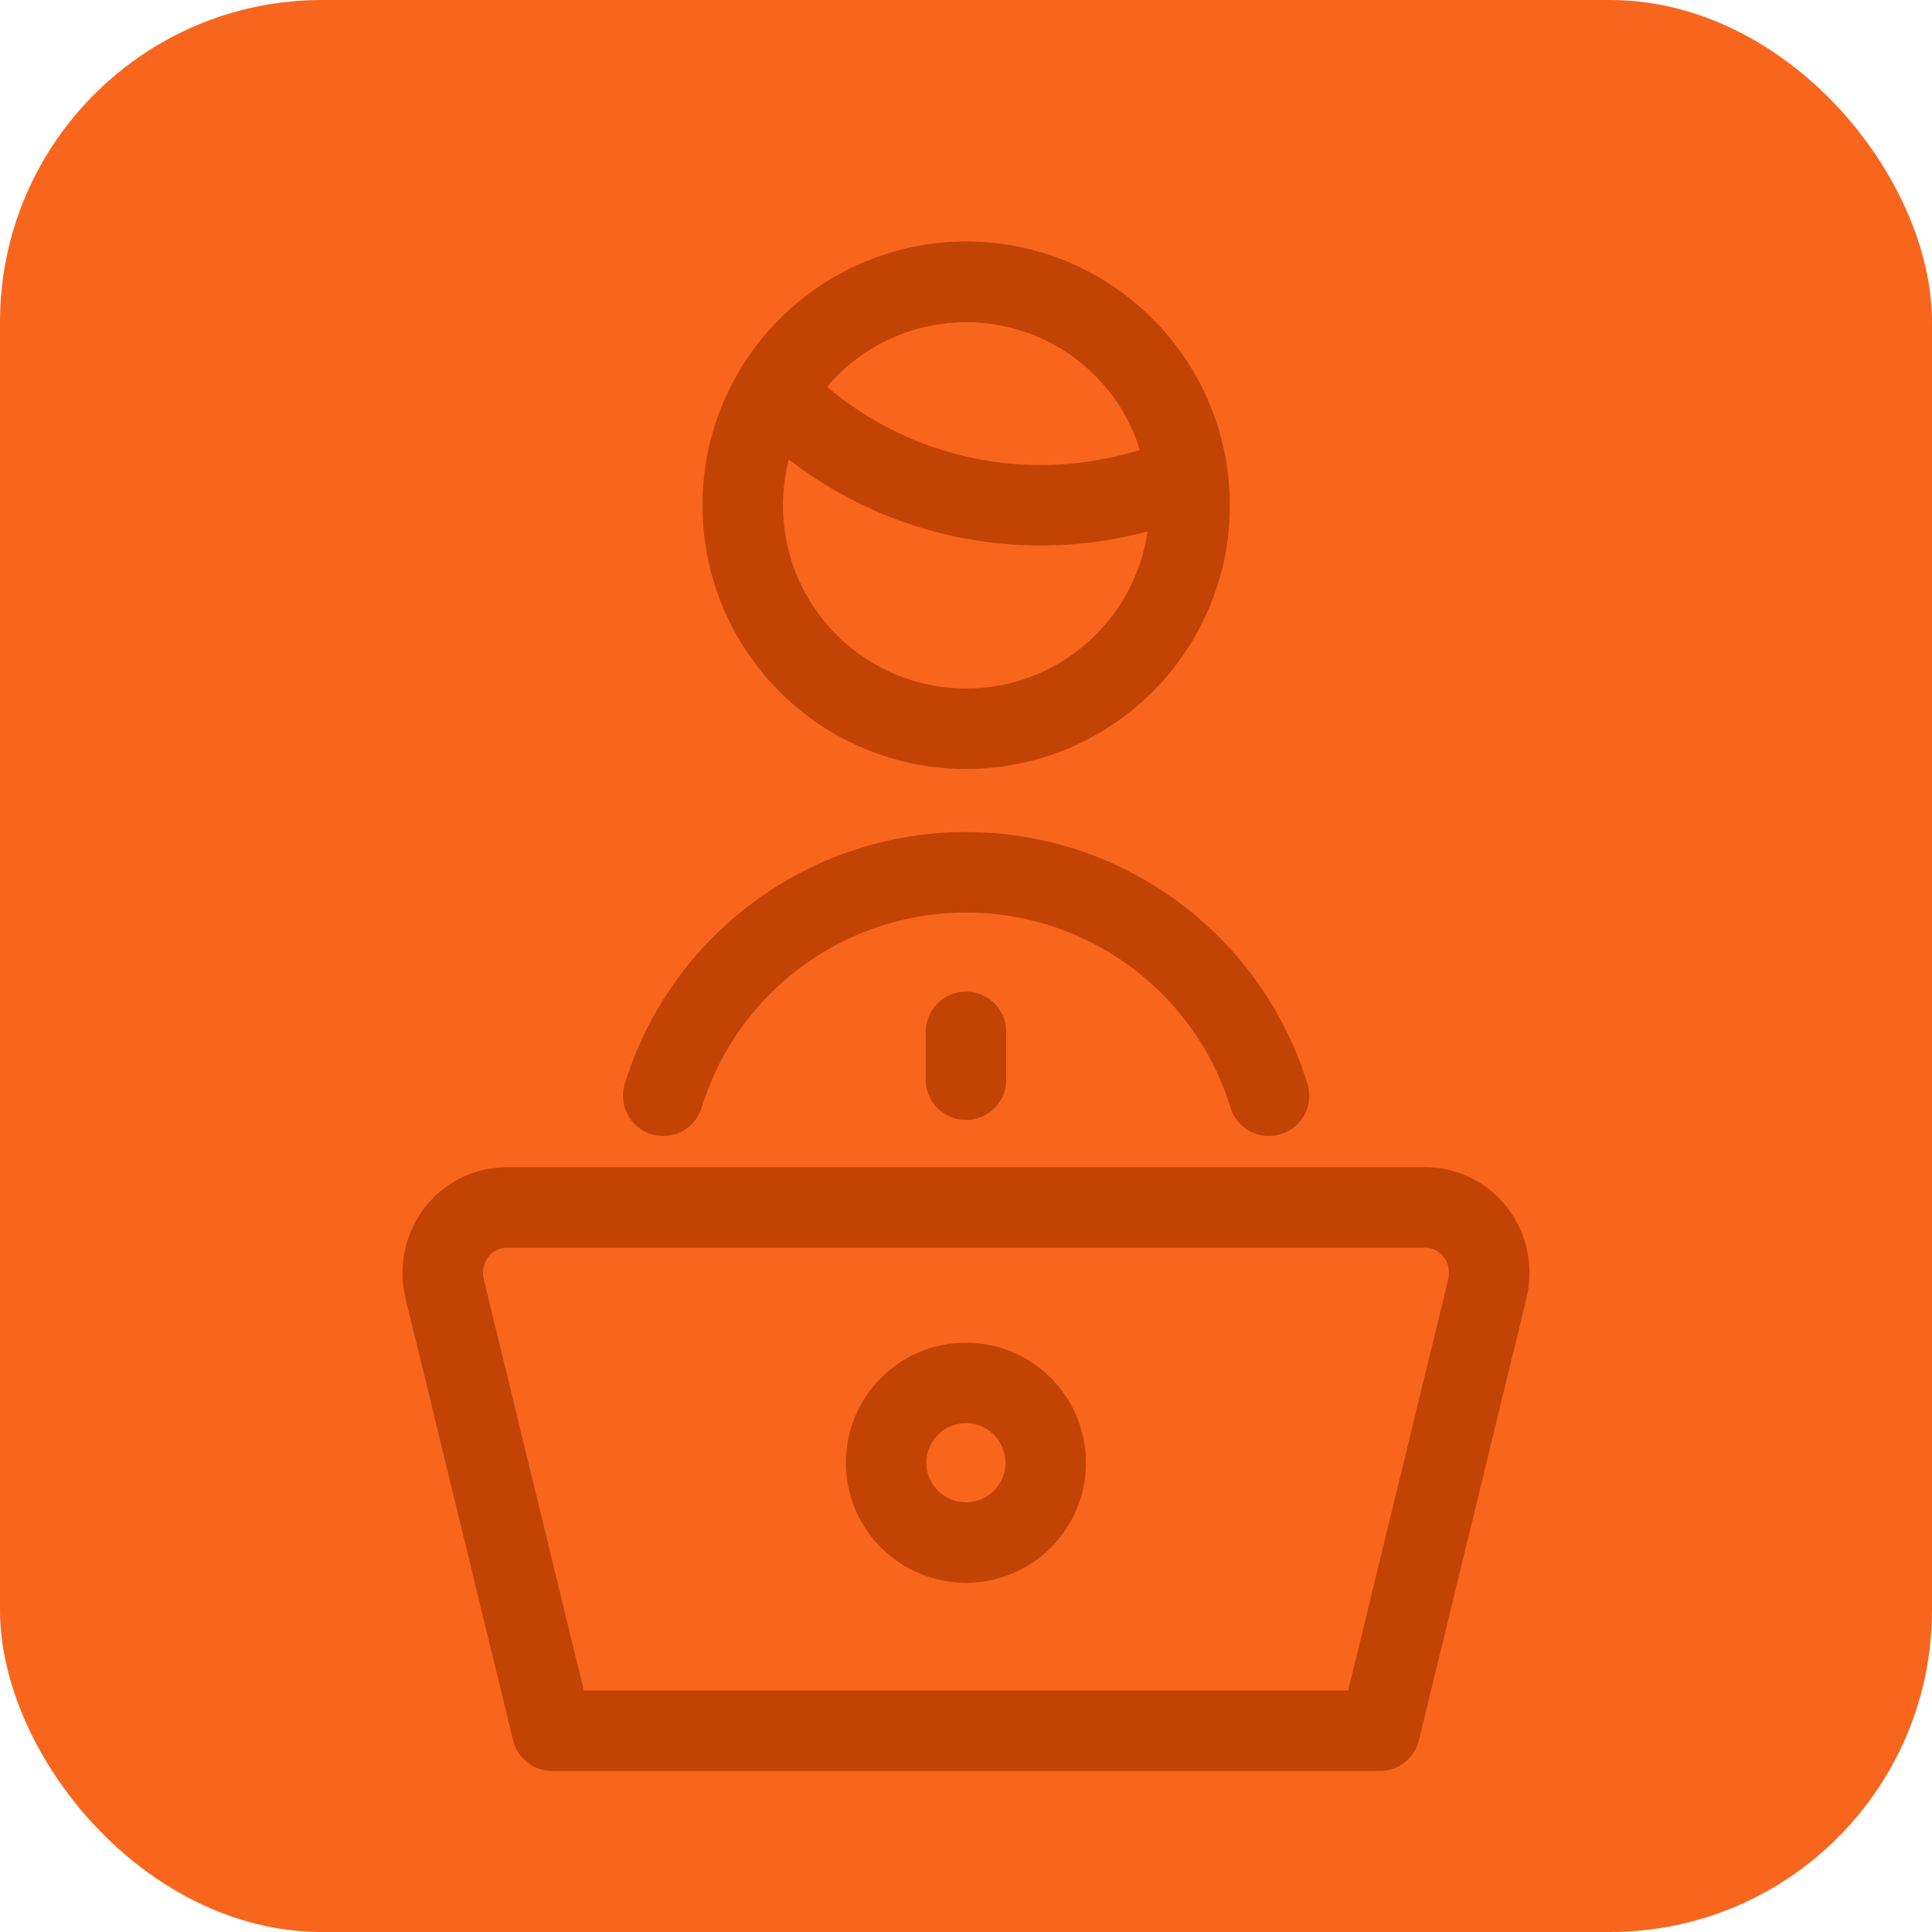
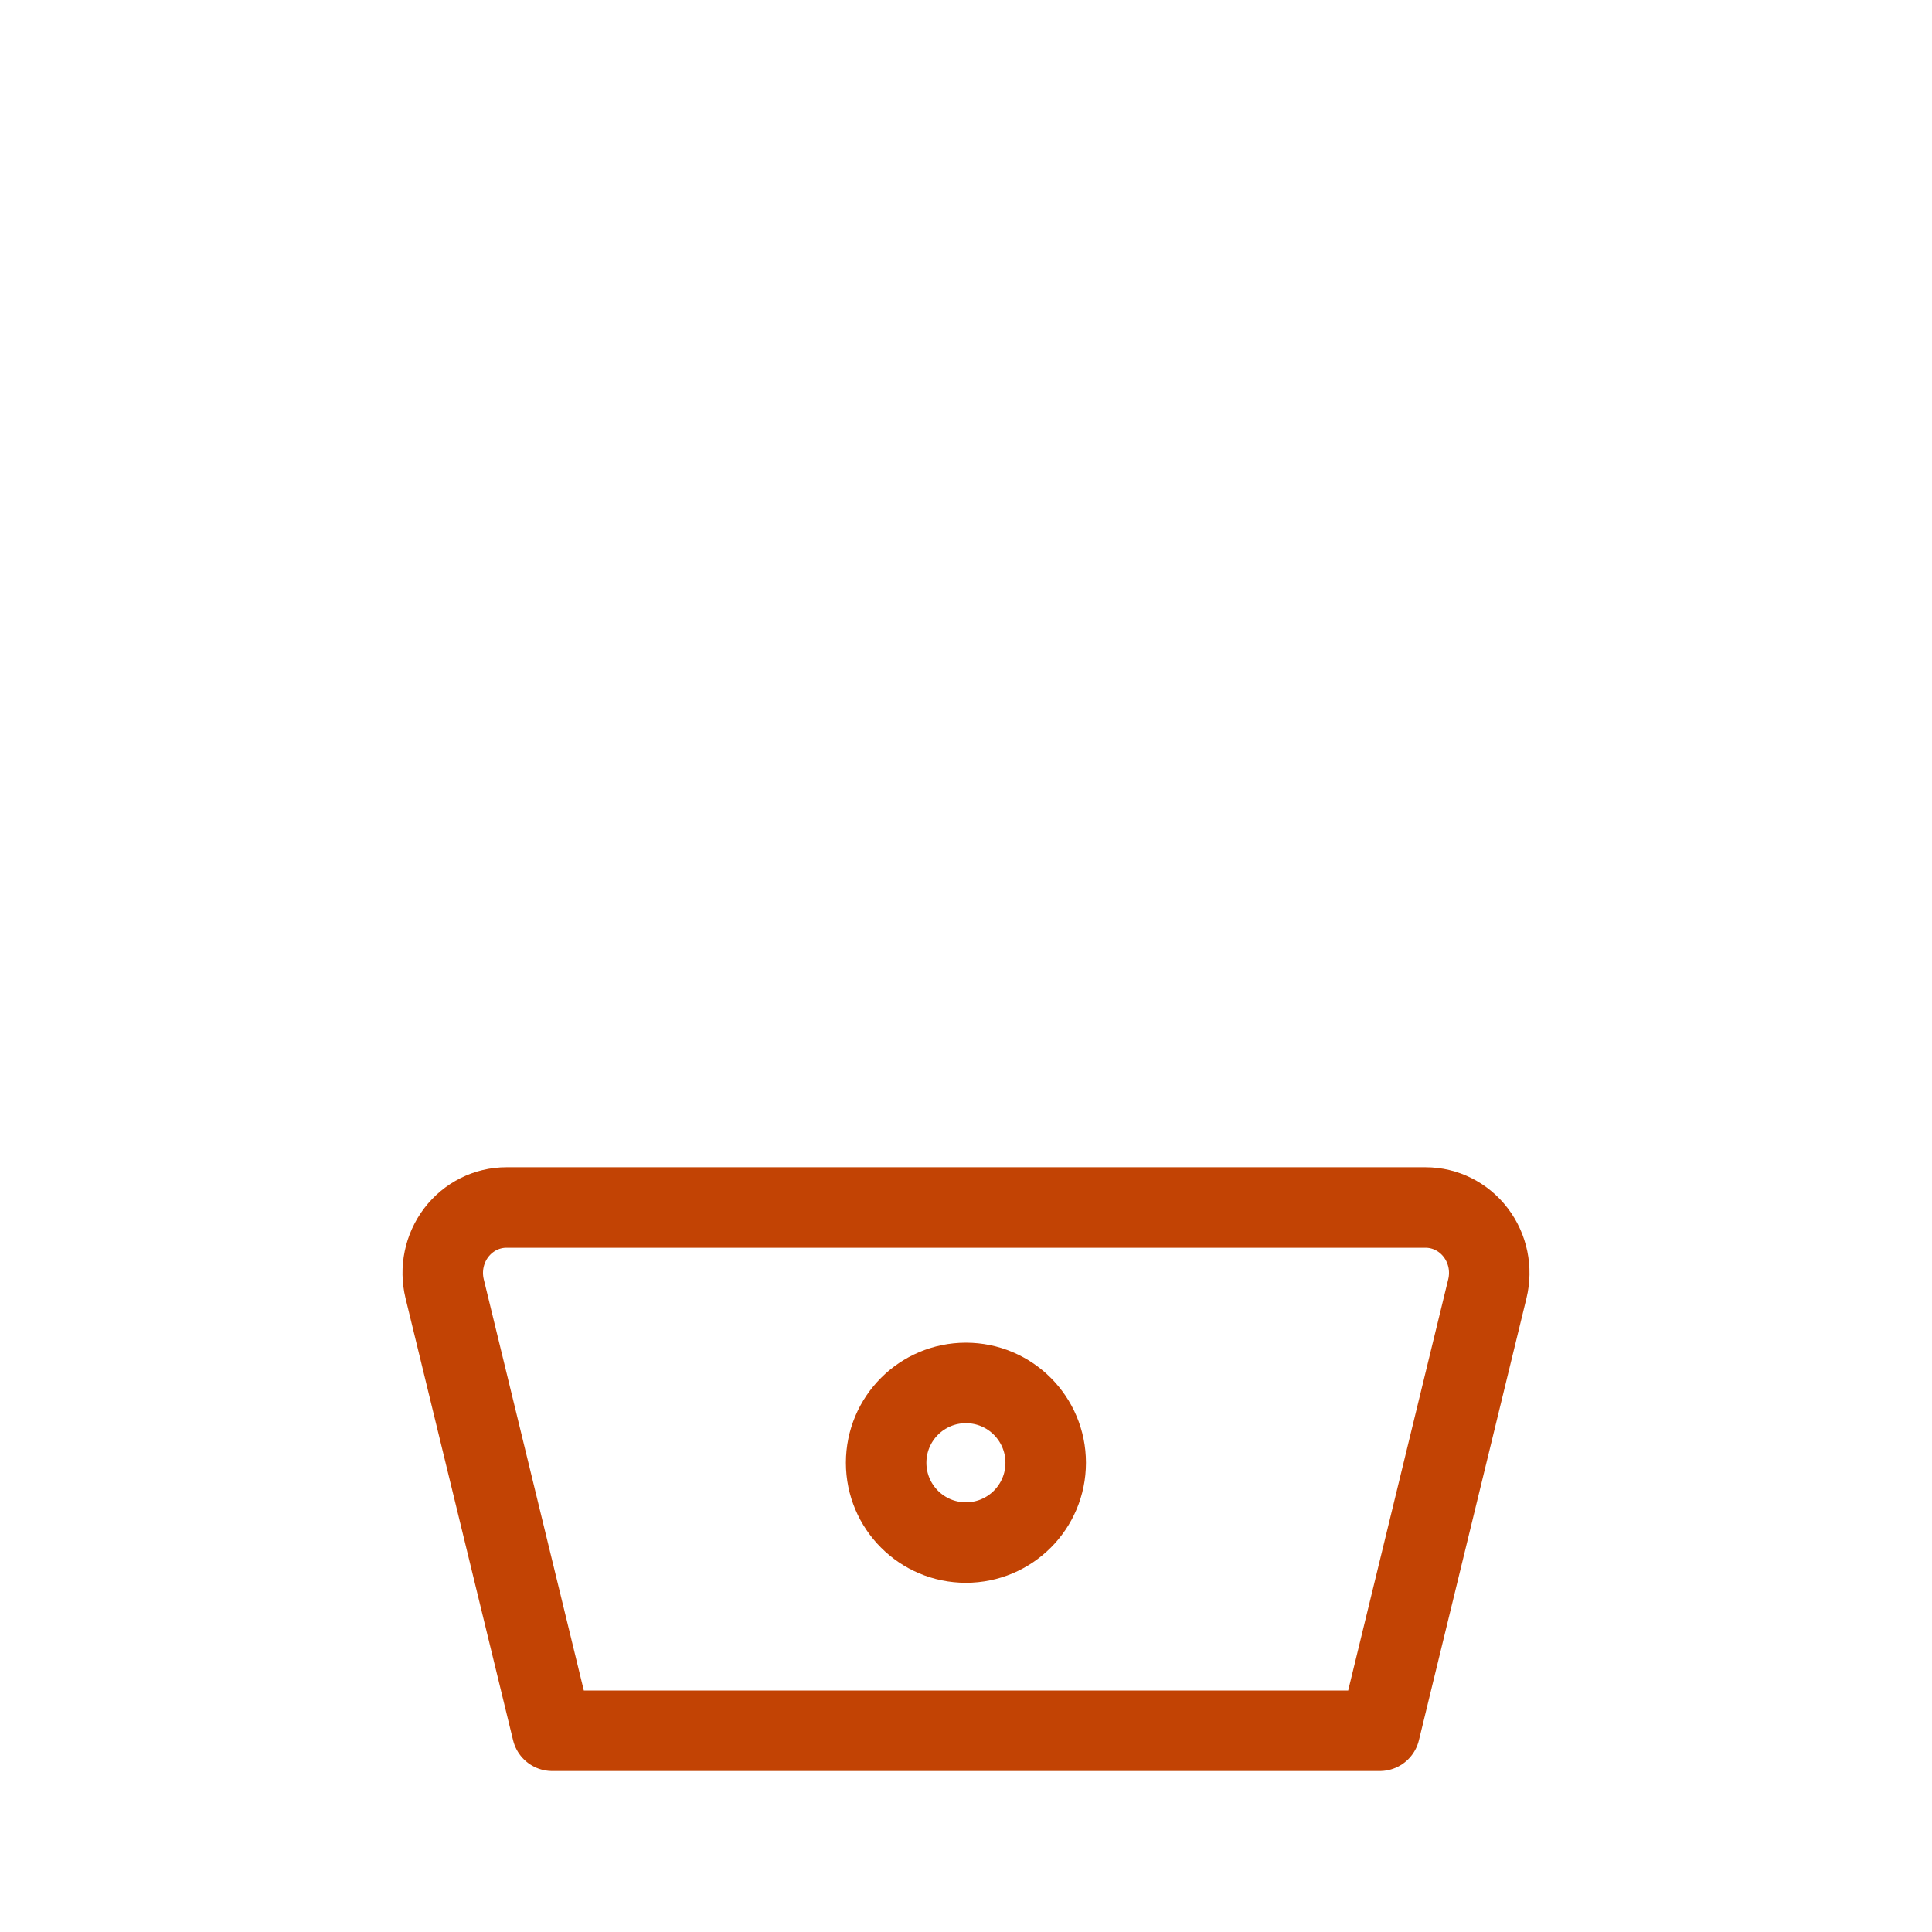
<svg xmlns="http://www.w3.org/2000/svg" width="48" height="48" viewBox="0 0 48 48" fill="none">
-   <rect width="48" height="48" rx="8" fill="#F8661E" />
  <path fill-rule="evenodd" clip-rule="evenodd" d="M34.281 43H13.719L11.047 32.018C10.929 31.533 11.036 31.019 11.335 30.625C11.635 30.231 12.095 30 12.581 30H35.419C35.906 30 36.365 30.231 36.665 30.625C36.965 31.019 37.071 31.533 36.953 32.018L34.281 43Z" stroke="#C24304" stroke-width="2" stroke-linecap="round" stroke-linejoin="round" />
-   <path d="M24 25.637V26.826" stroke="#C24304" stroke-width="2" stroke-linecap="round" stroke-linejoin="round" />
-   <path fill-rule="evenodd" clip-rule="evenodd" d="M25.852 12.553C27.099 12.555 28.332 12.303 29.478 11.813C29.176 9.468 27.414 7.575 25.096 7.109C22.777 6.642 20.42 7.705 19.234 9.751C20.97 11.543 23.358 12.554 25.852 12.553V12.553Z" stroke="#C24304" stroke-width="2" stroke-linecap="round" stroke-linejoin="round" />
-   <path fill-rule="evenodd" clip-rule="evenodd" d="M24.004 18.105C27.07 18.105 29.555 15.62 29.555 12.555C29.555 9.489 27.07 7.004 24.004 7.004C20.938 7.004 18.453 9.489 18.453 12.555C18.453 15.62 20.938 18.105 24.004 18.105Z" stroke="#C24304" stroke-width="2" stroke-linecap="round" stroke-linejoin="round" />
  <path fill-rule="evenodd" clip-rule="evenodd" d="M23.998 38.324C25.093 38.324 25.98 37.437 25.98 36.342C25.98 35.247 25.093 34.359 23.998 34.359C22.903 34.359 22.016 35.247 22.016 36.342C22.016 37.437 22.903 38.324 23.998 38.324Z" stroke="#C24304" stroke-width="2" stroke-linecap="round" stroke-linejoin="round" />
-   <path d="M31.527 27.224C30.508 23.923 27.457 21.672 24.002 21.672C20.547 21.672 17.496 23.923 16.477 27.224" stroke="#C24304" stroke-width="2" stroke-linecap="round" stroke-linejoin="round" />
</svg>